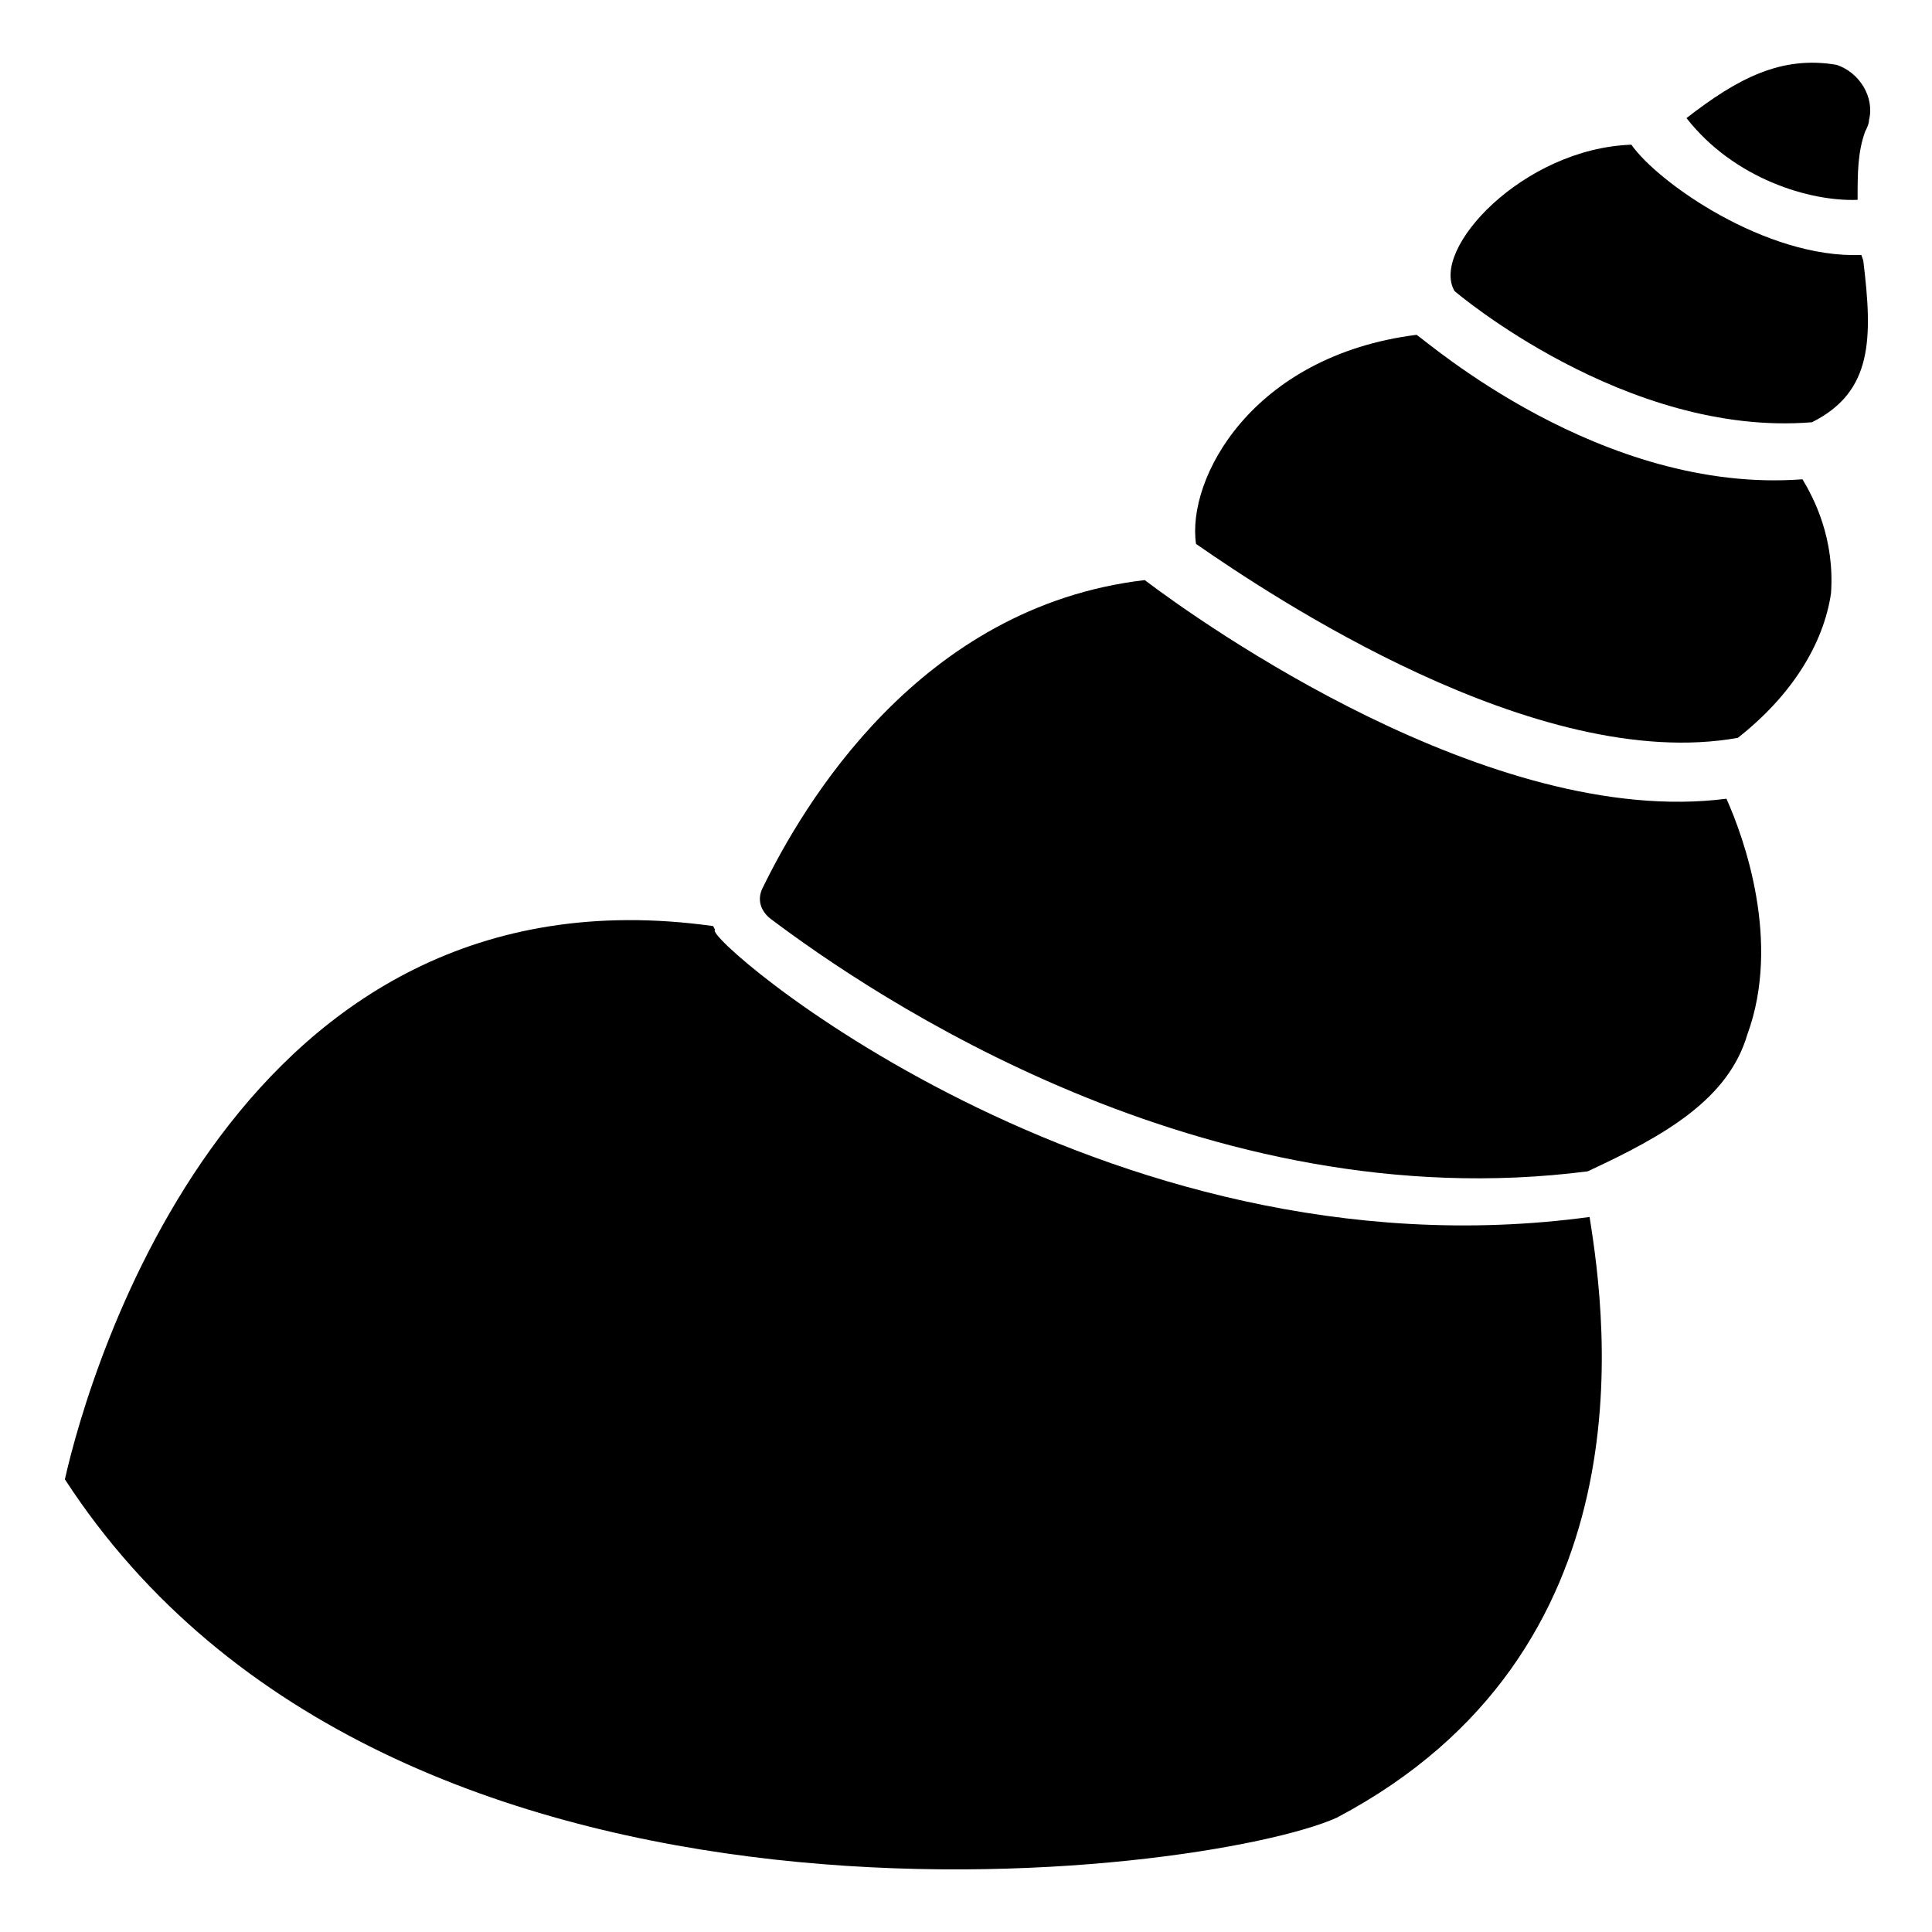
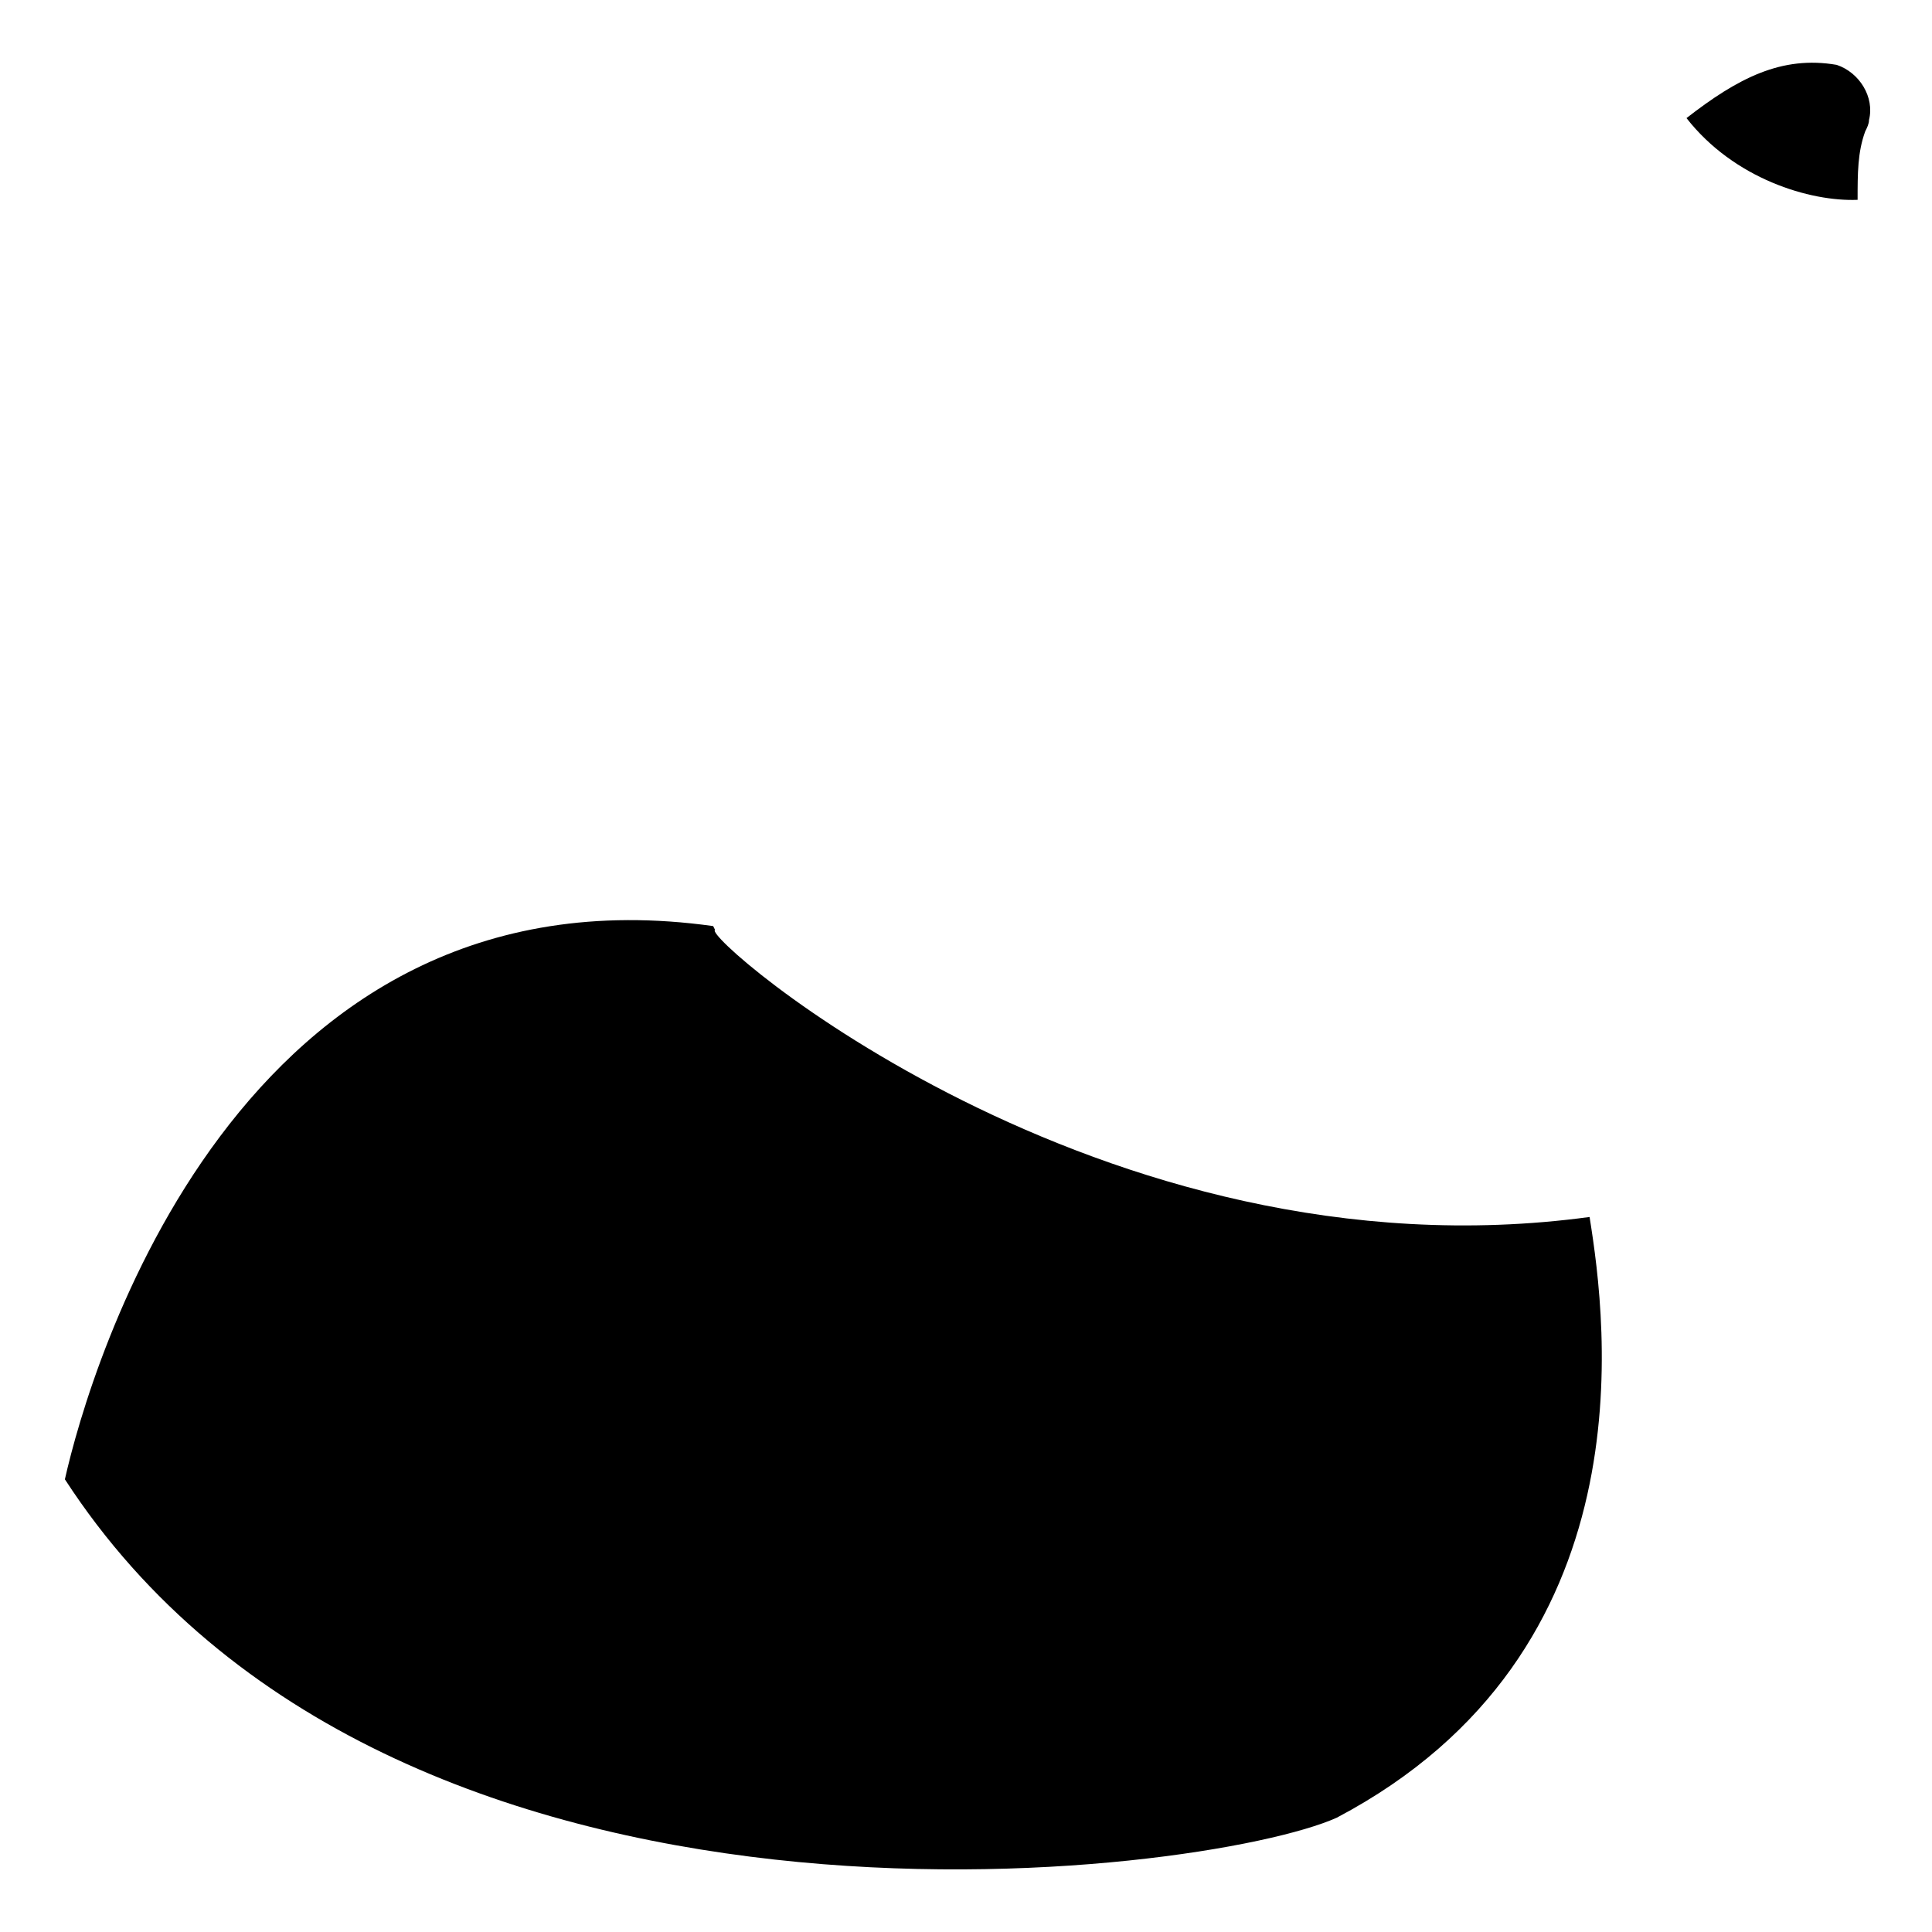
<svg xmlns="http://www.w3.org/2000/svg" fill="#000000" width="800px" height="800px" version="1.1" viewBox="144 144 512 512">
  <g>
    <path d="m333.5 390.43-0.504-1.008c-125.95-17.633-165.25 117.39-171.8 146.61 86.656 133.51 302.29 105.3 337.05 89.68 83.129-43.832 71.539-130.99 67.008-159.2-129.98 17.629-235.78-74.566-231.75-76.078z" />
-     <path d="m447.36 297.73c-59.953 7.055-90.688 59.953-101.27 81.617-1.512 3.023-0.504 6.047 2.016 8.062 26.703 20.152 114.87 80.105 216.64 67.008 20.656-9.574 37.281-19.145 42.32-36.273 9.07-24.688-1.008-52.395-5.543-62.473-62.469 8.055-139.55-46.859-154.16-57.941z" />
-     <path d="m519.4 232.73c-43.832 5.543-60.961 38.289-58.441 55.418 19.648 13.602 90.184 60.961 143.59 51.387 14.105-11.082 22.672-24.688 24.688-38.289 1.008-14.609-4.535-25.191-7.559-30.23-53.406 4.035-99.754-36.773-102.27-38.285z" />
-     <path d="m637.29 211.57c-25.191 1.008-53.906-19.145-60.961-29.223-28.719 1.008-53.402 27.711-46.855 38.793 0 0 45.344 38.793 94.715 34.762 16.121-8.062 16.121-22.168 13.602-42.824l-0.5-1.508z" />
    <path d="m630.74 161.19c-14.609-2.519-26.199 3.527-39.801 14.105 12.594 16.121 32.746 22.168 45.344 21.664 0-7.055 0-12.594 2.016-18.137 0.504-1.008 1.008-2.016 1.008-3.023 1.512-6.043-2.519-12.594-8.566-14.609z" />
  </g>
</svg>